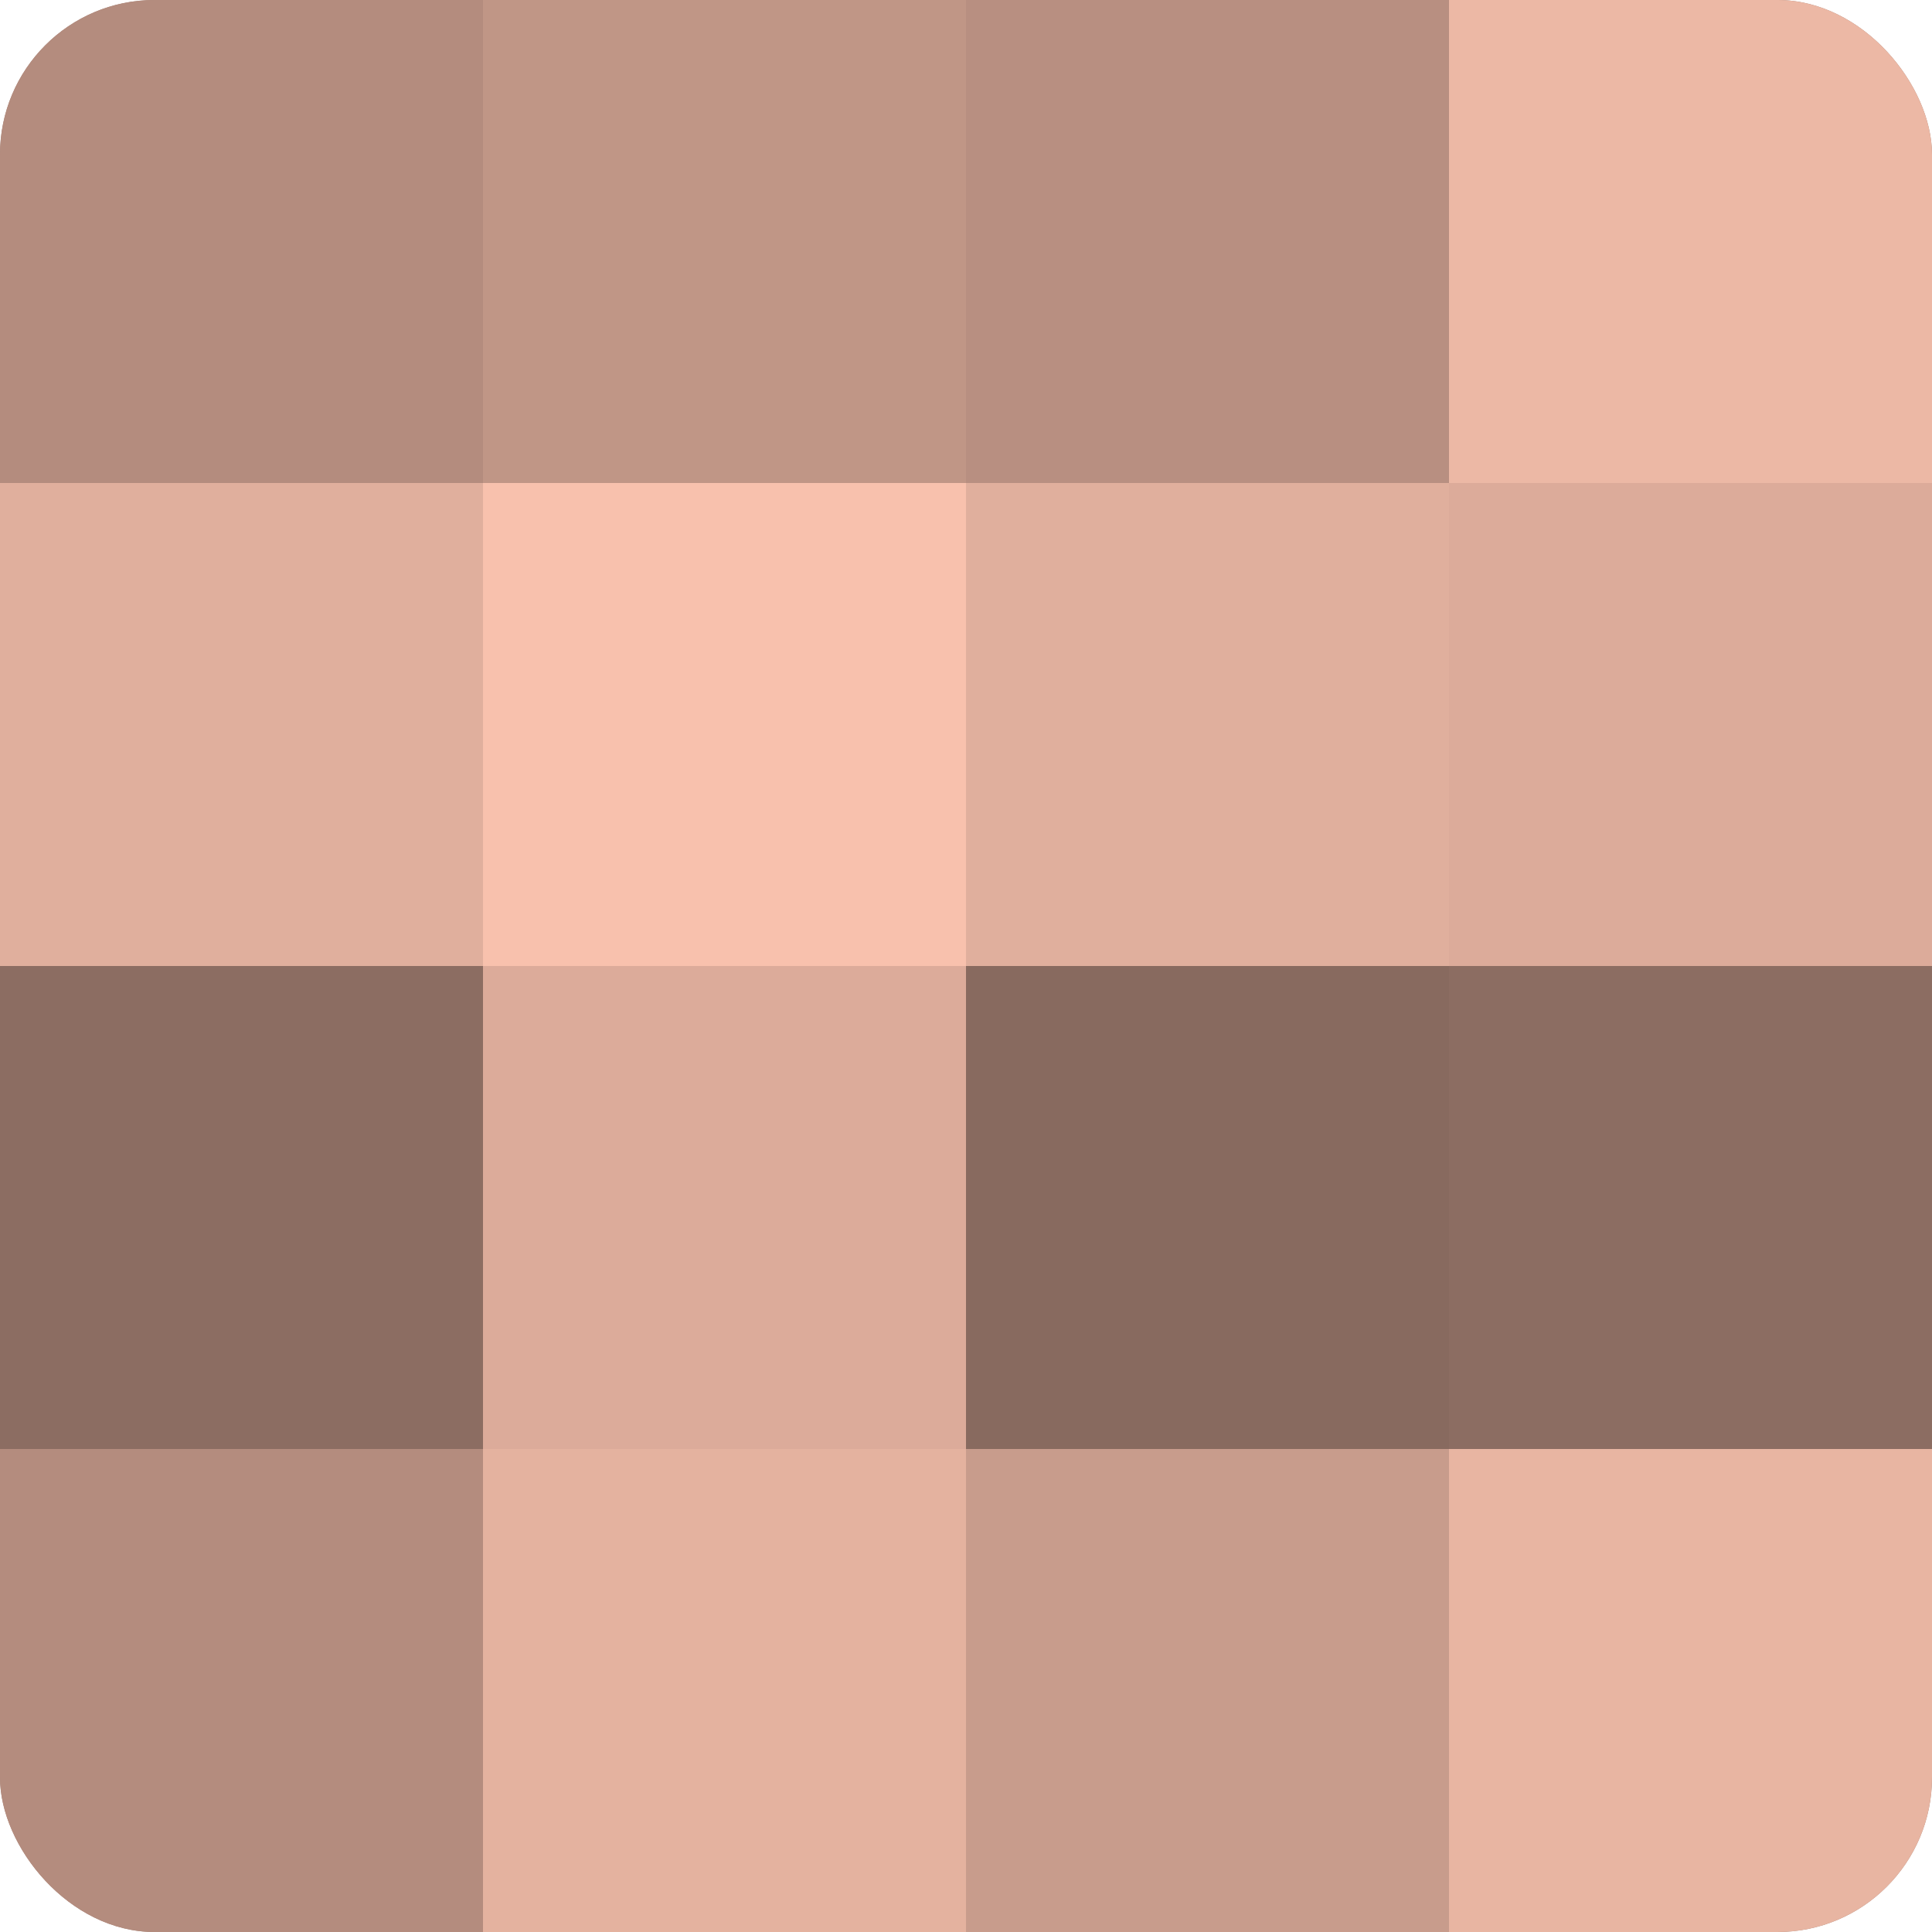
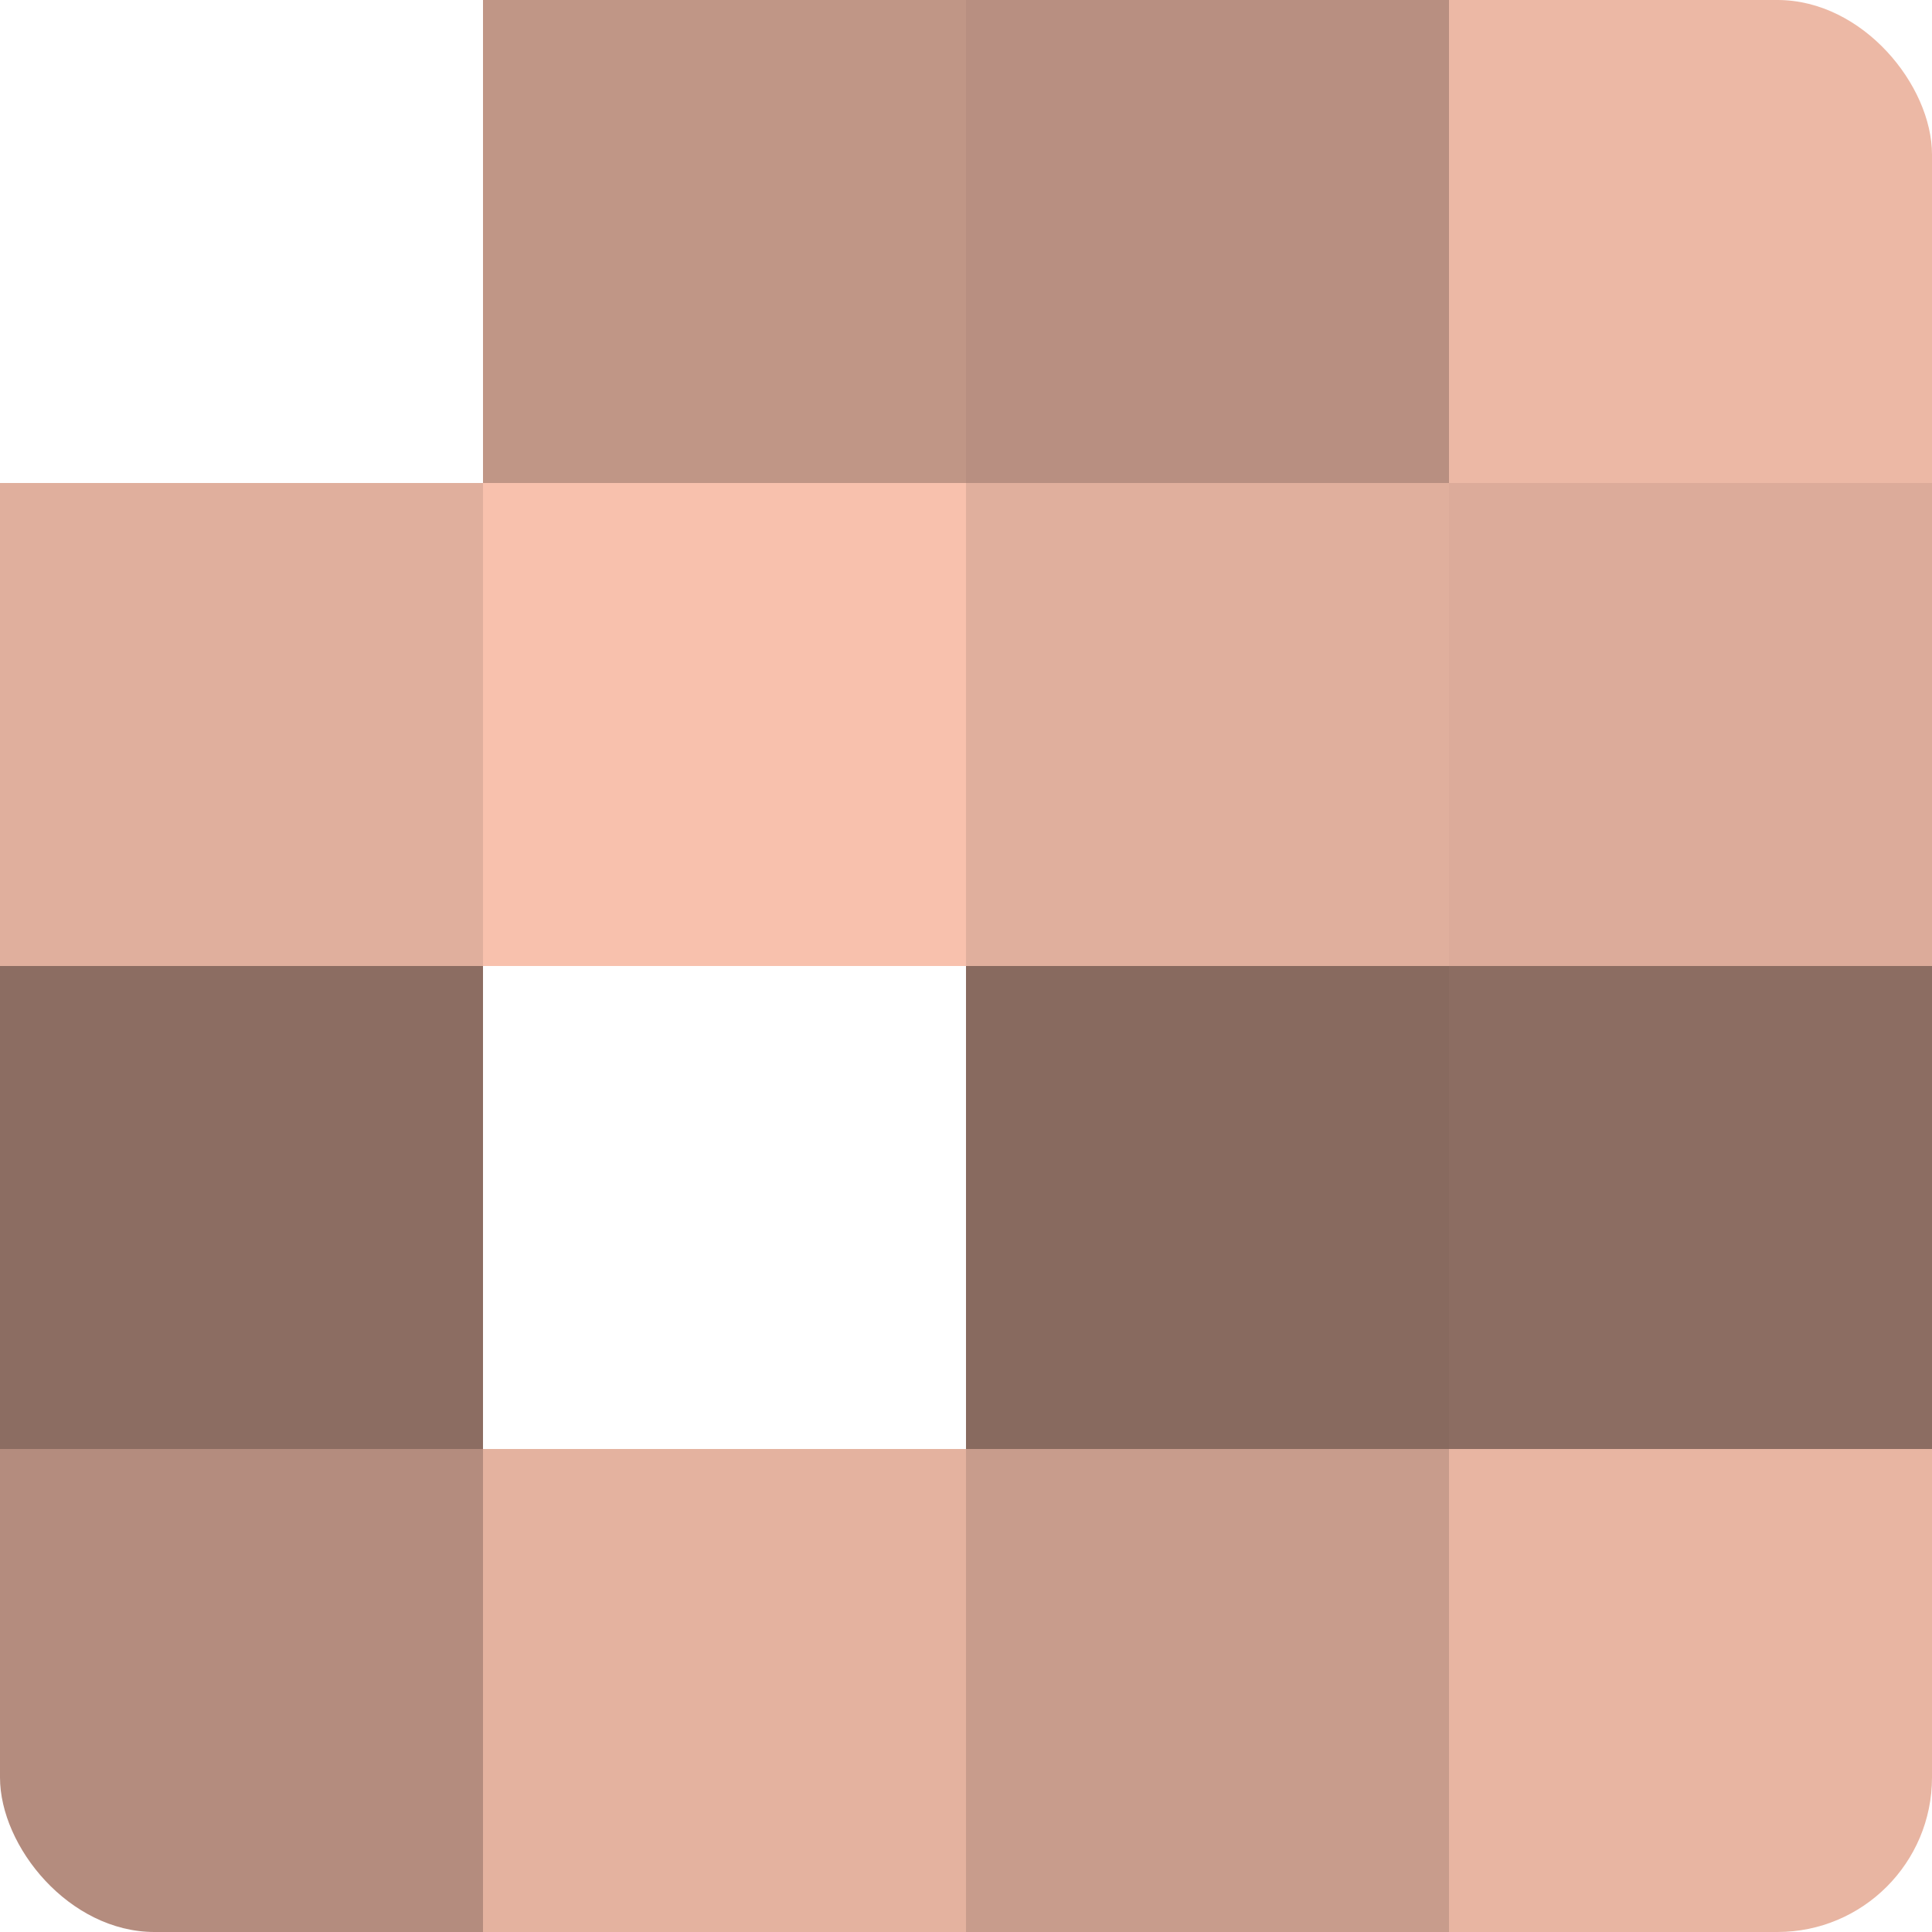
<svg xmlns="http://www.w3.org/2000/svg" width="60" height="60" viewBox="0 0 100 100" preserveAspectRatio="xMidYMid meet">
  <defs>
    <clipPath id="c" width="100" height="100">
      <rect width="100" height="100" rx="8" ry="8" />
    </clipPath>
  </defs>
  <g clip-path="url(#c)">
-     <rect width="100" height="100" fill="#a07d70" />
-     <rect width="25" height="25" fill="#b48c7e" />
    <rect y="25" width="25" height="25" fill="#e0af9d" />
    <rect y="50" width="25" height="25" fill="#8c6d62" />
    <rect y="75" width="25" height="25" fill="#b48c7e" />
    <rect x="25" width="25" height="25" fill="#c09686" />
    <rect x="25" y="25" width="25" height="25" fill="#f8c1ad" />
-     <rect x="25" y="50" width="25" height="25" fill="#dcab9a" />
    <rect x="25" y="75" width="25" height="25" fill="#e4b29f" />
    <rect x="50" width="25" height="25" fill="#b88f81" />
    <rect x="50" y="25" width="25" height="25" fill="#e0af9d" />
    <rect x="50" y="50" width="25" height="25" fill="#886a5f" />
    <rect x="50" y="75" width="25" height="25" fill="#c89c8c" />
    <rect x="75" width="25" height="25" fill="#ecb8a5" />
    <rect x="75" y="25" width="25" height="25" fill="#dcab9a" />
    <rect x="75" y="50" width="25" height="25" fill="#8c6d62" />
    <rect x="75" y="75" width="25" height="25" fill="#e8b5a2" />
  </g>
</svg>